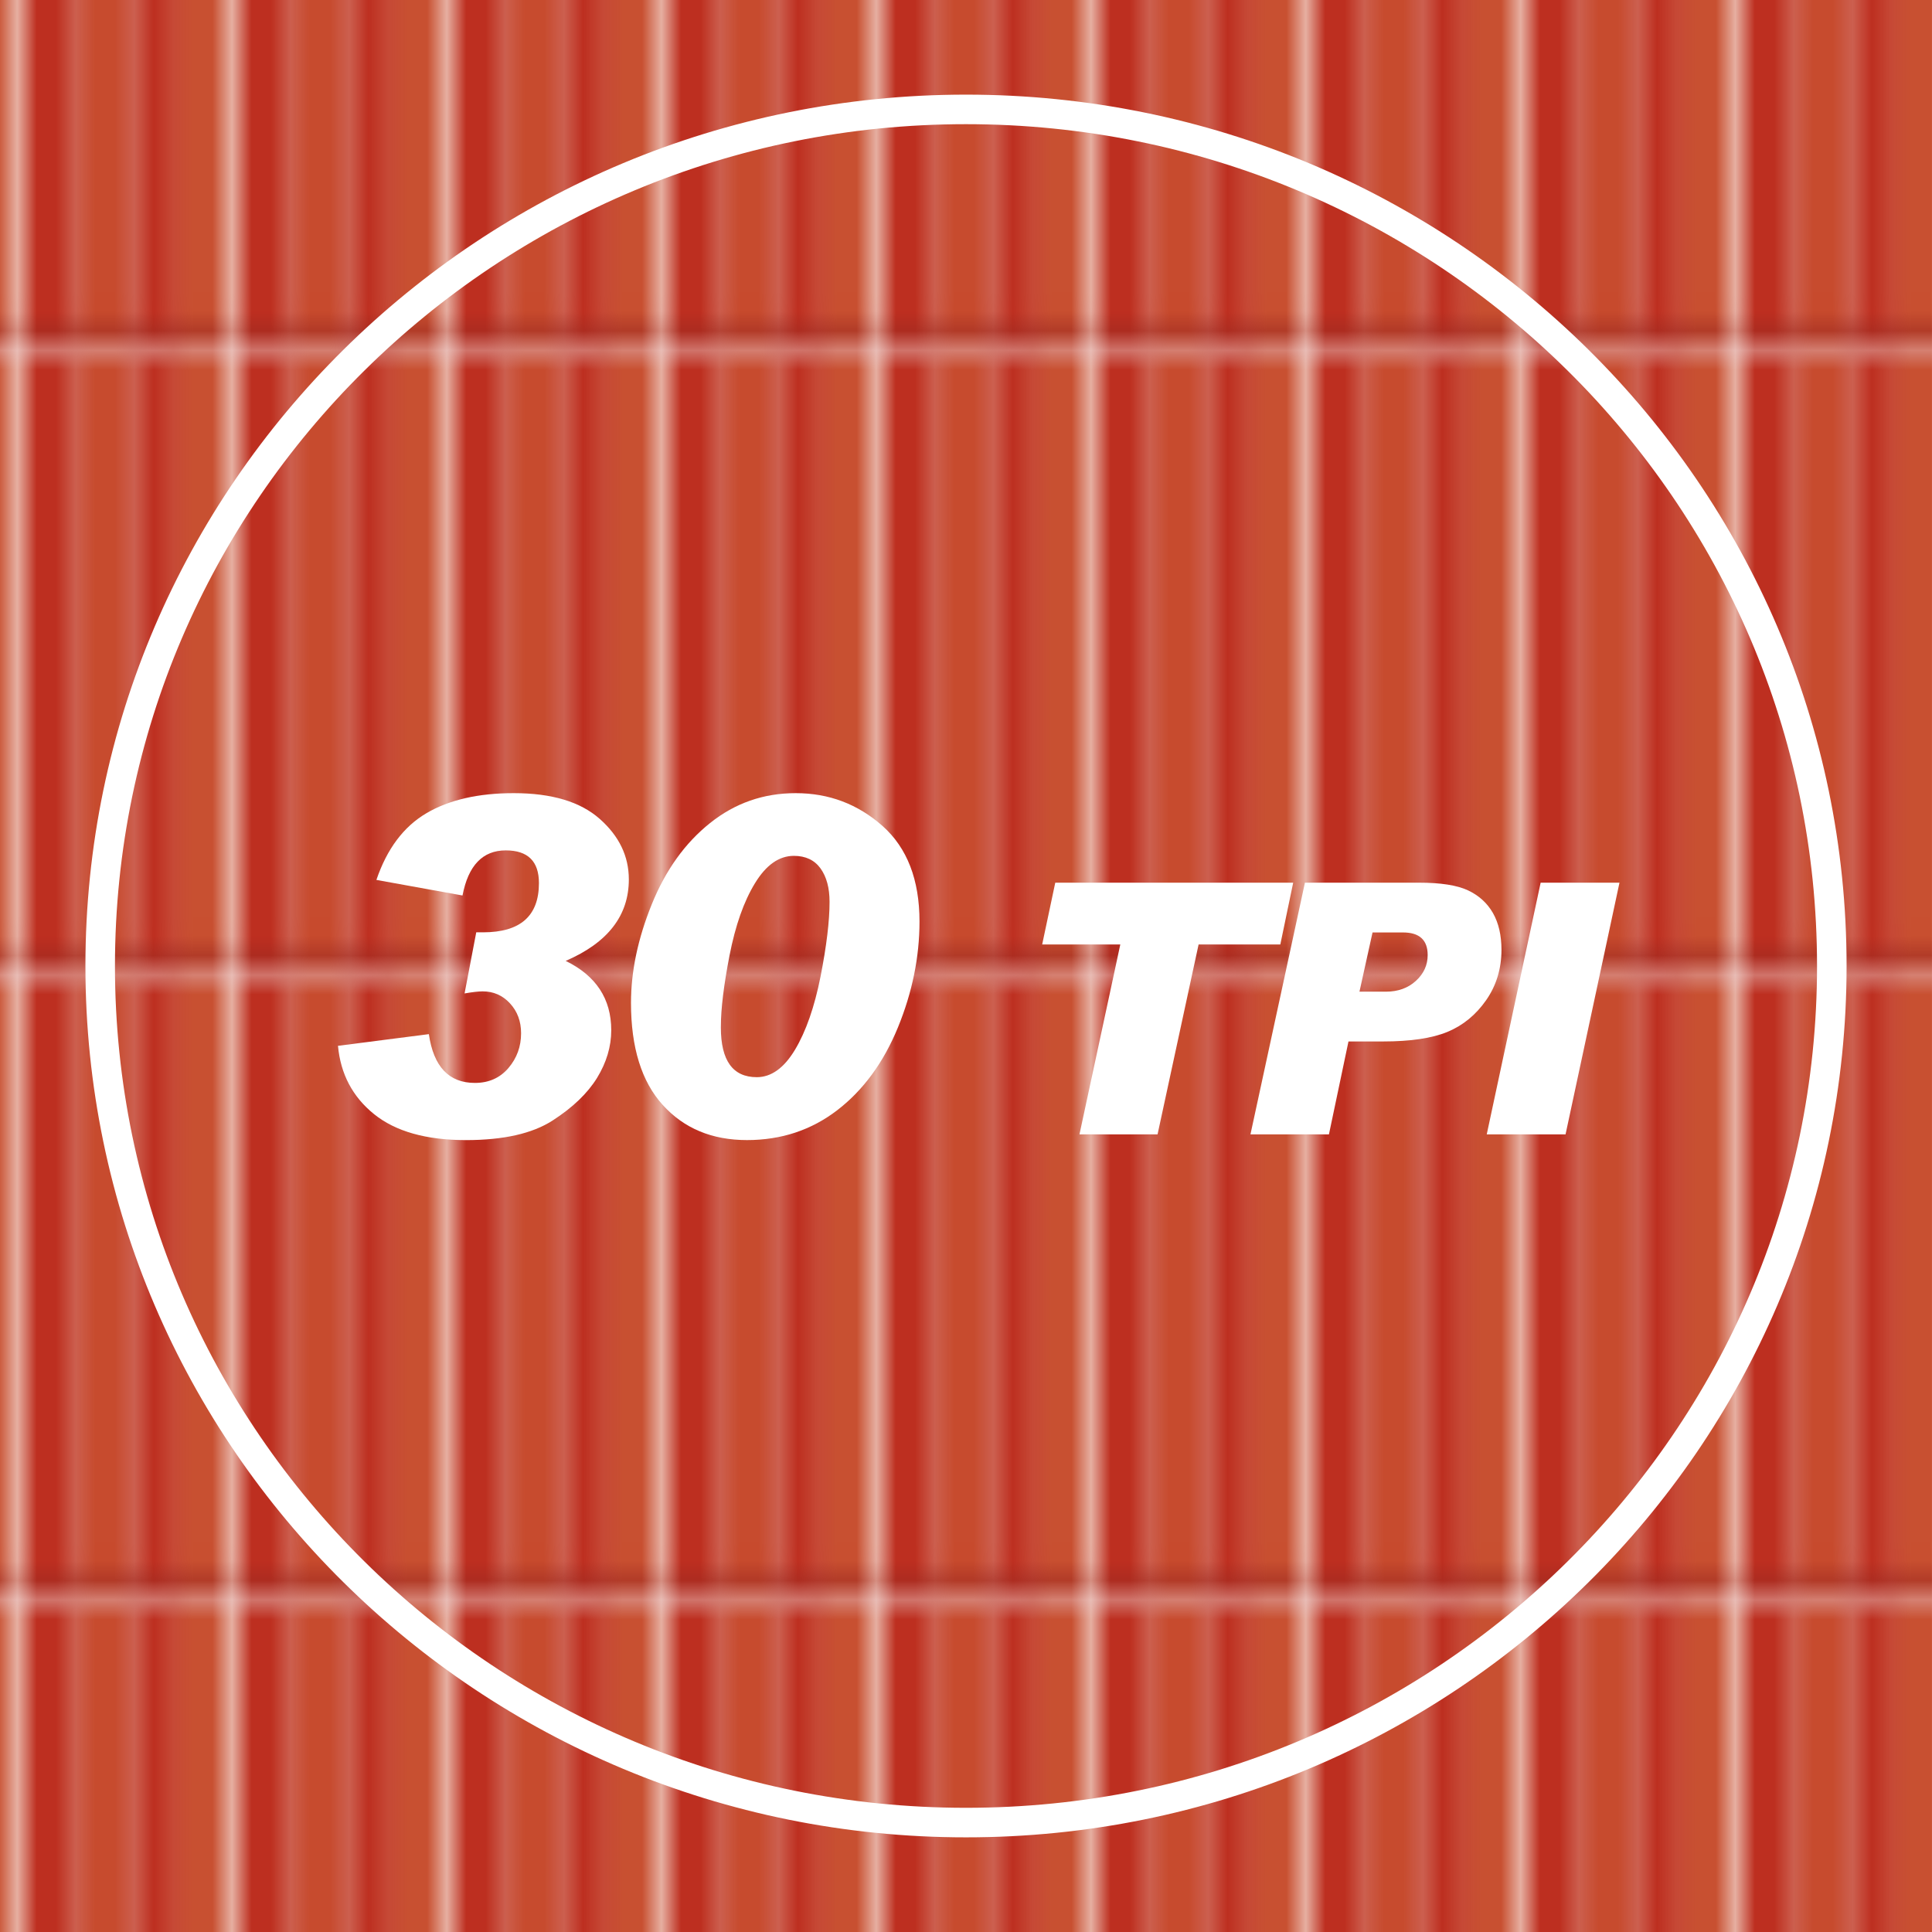
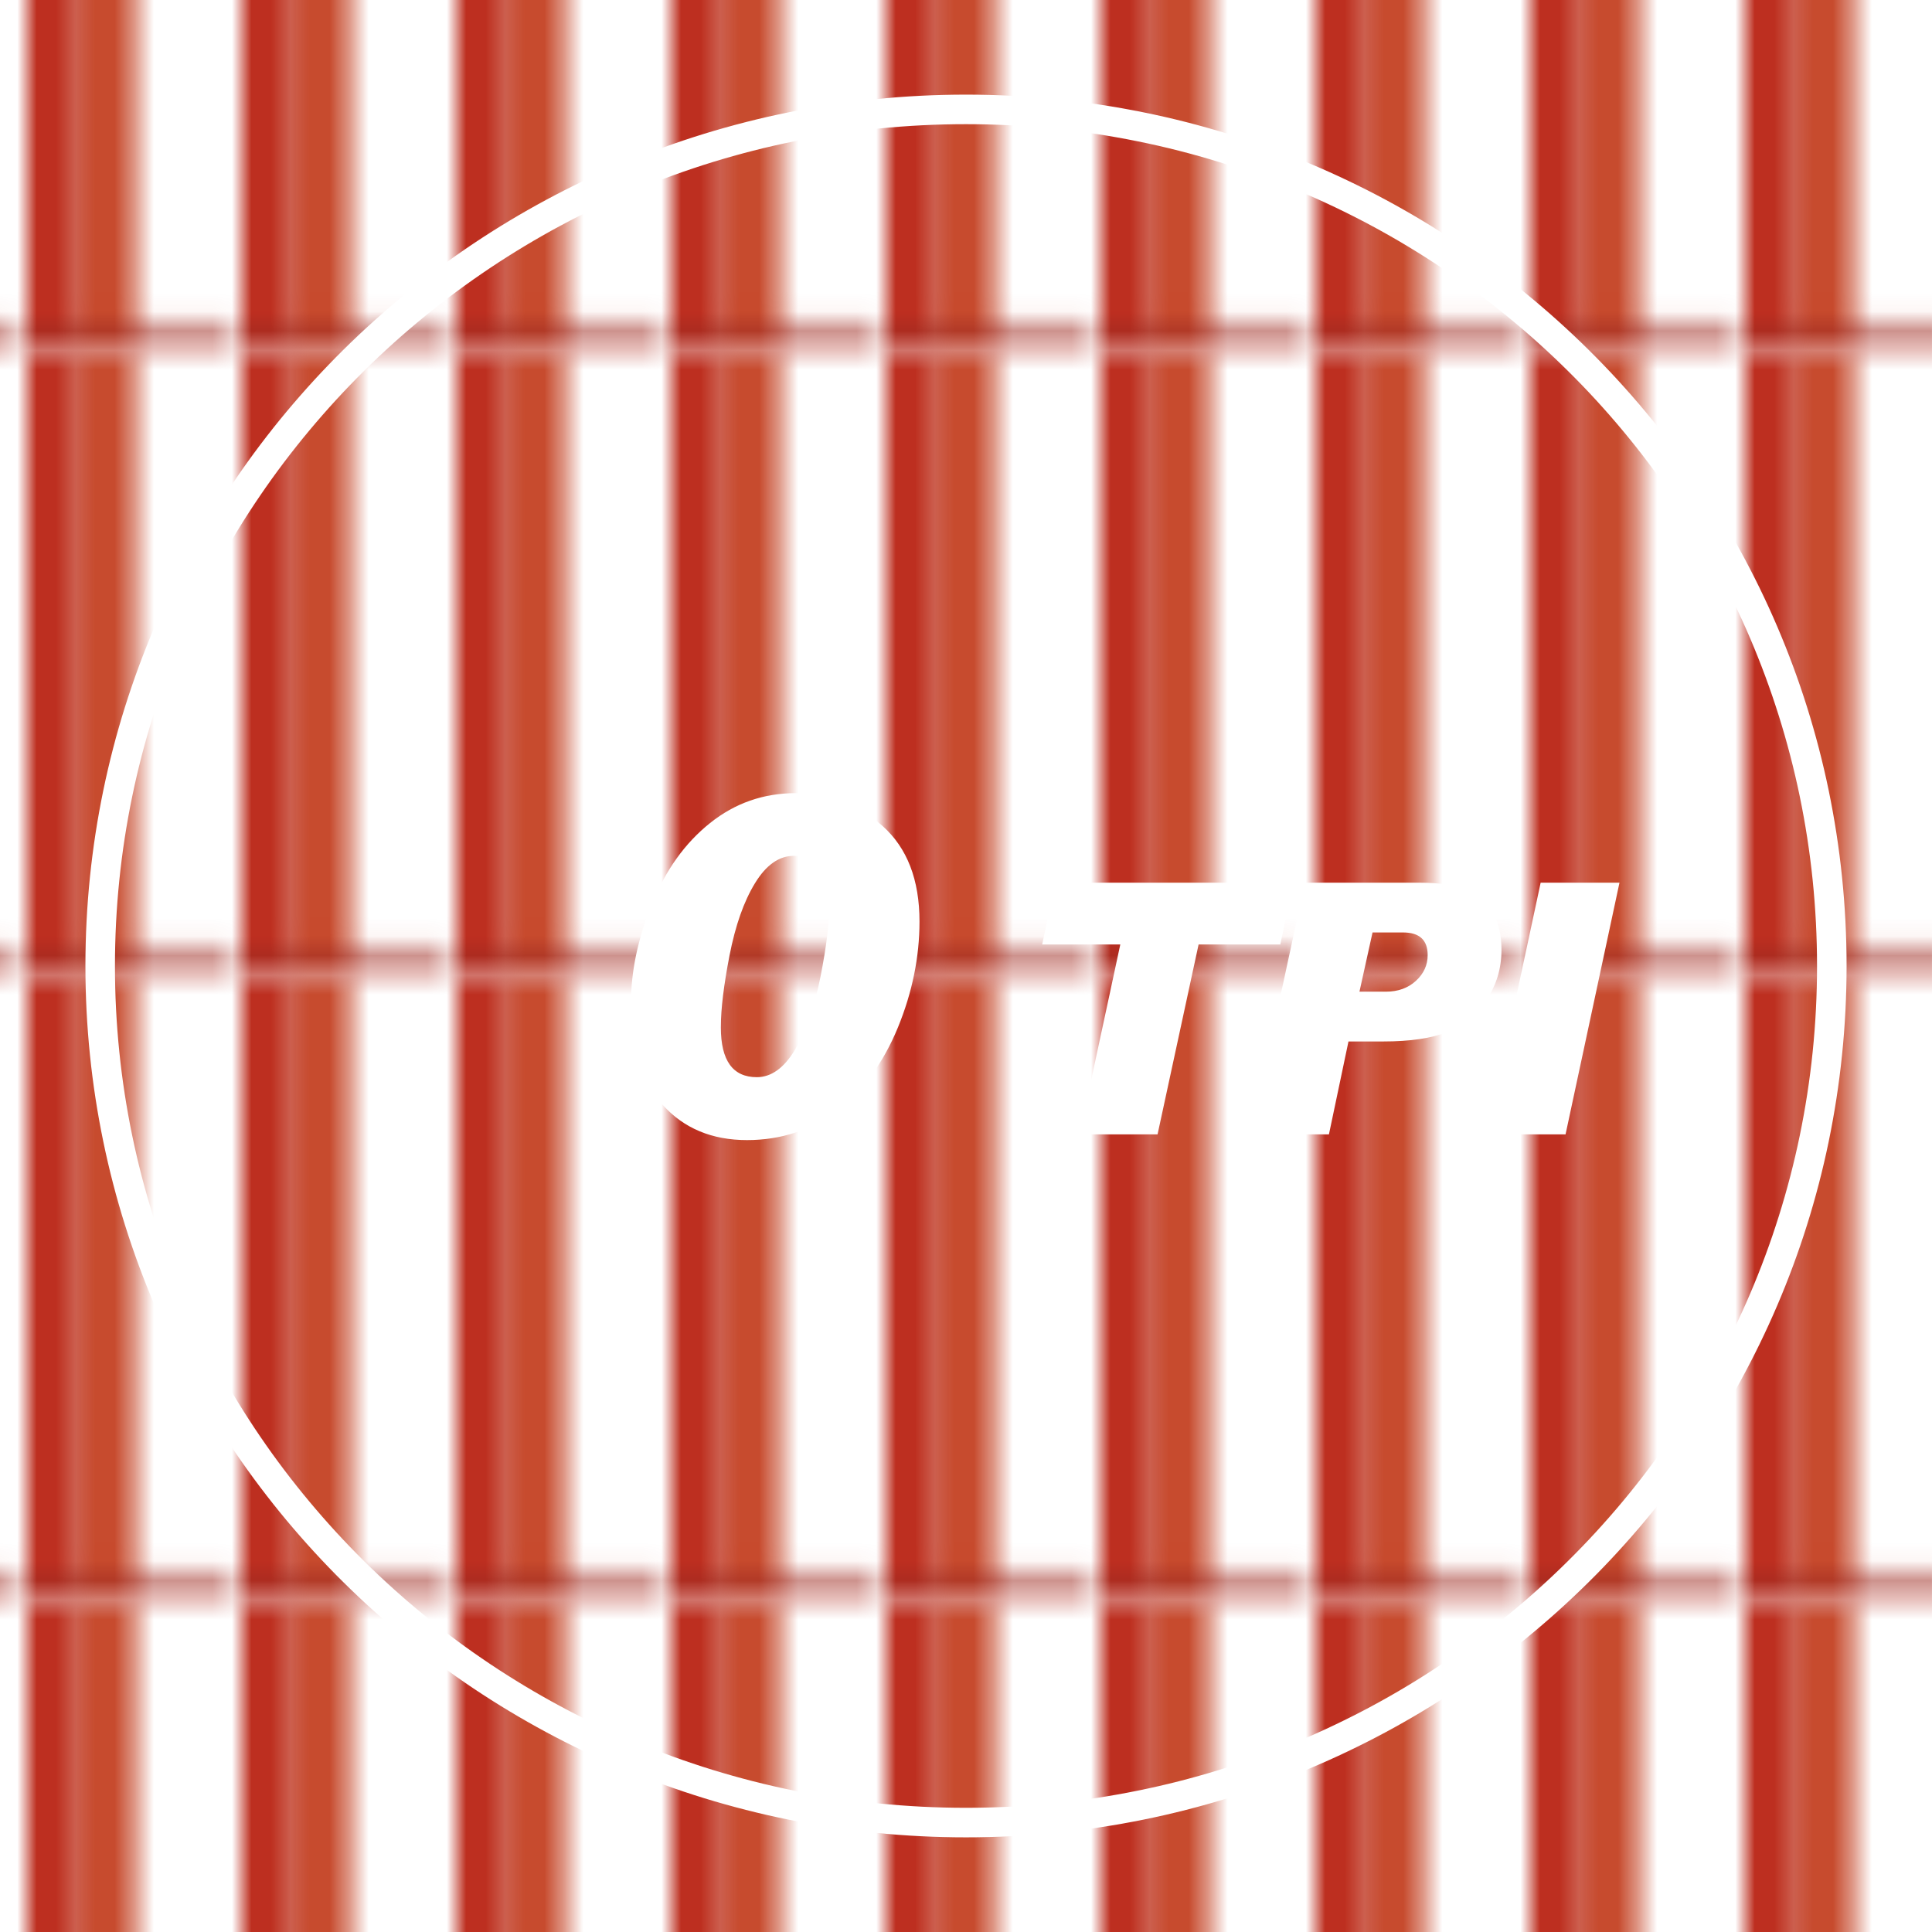
<svg xmlns="http://www.w3.org/2000/svg" xmlns:xlink="http://www.w3.org/1999/xlink" version="1.1" id="Layer_1" width="95.203" height="95.203" viewBox="0 0 95.203 95.203" overflow="visible" enable-background="new 0 0 95.203 95.203" xml:space="preserve">
  <pattern x="-23.898" y="116.566" width="10.557" height="31.557" patternUnits="userSpaceOnUse" id="XMLID_5_2" viewBox="0.102 -31.718 10.557 31.557">
    <g>
      <polygon fill="none" points="0.102,-0.16 10.659,-0.16 10.659,-31.718 0.102,-31.718   " />
      <g>
        <polygon fill="none" points="0.102,-0.16 10.659,-0.16 10.659,-31.718 0.102,-31.718    " />
        <g>
          <g>
            <defs>
              <rect id="XMLID_1_" x="0.102" y="-31.718" width="10.557" height="31.558" />
            </defs>
            <clipPath id="XMLID_16_">
              <use xlink:href="#XMLID_1_" />
            </clipPath>
            <polygon clip-path="url(#XMLID_16_)" fill="#BD2F20" points="2.823,-0.16 0,-0.16 0,-31.718 2.823,-31.718      " />
          </g>
          <g>
            <defs>
              <rect id="XMLID_3_" x="0.102" y="-31.718" width="10.557" height="31.558" />
            </defs>
            <clipPath id="XMLID_17_">
              <use xlink:href="#XMLID_3_" />
            </clipPath>
            <polygon clip-path="url(#XMLID_17_)" fill="#C74B2E" points="5.687,-0.16 2.765,-0.16 2.765,-31.718 5.687,-31.718      " />
          </g>
          <g>
            <defs>
-               <rect id="XMLID_5_" x="0.102" y="-31.718" width="10.557" height="31.558" />
-             </defs>
+               </defs>
            <clipPath id="XMLID_18_">
              <use xlink:href="#XMLID_5_" />
            </clipPath>
            <polygon clip-path="url(#XMLID_18_)" fill="#BD2F20" points="7.998,-0.16 5.568,-0.16 5.568,-31.718 7.998,-31.718      " />
          </g>
          <g>
            <defs>
              <rect id="XMLID_7_" x="0.102" y="-31.718" width="10.557" height="31.558" />
            </defs>
            <clipPath id="XMLID_19_">
              <use xlink:href="#XMLID_7_" />
            </clipPath>
-             <polygon clip-path="url(#XMLID_19_)" fill="#C85031" points="10.556,-0.16 7.789,-0.16 7.789,-31.718 10.556,-31.718      " />
          </g>
          <g>
            <defs>
              <rect id="XMLID_9_" x="0.102" y="-31.718" width="10.557" height="31.558" />
            </defs>
            <clipPath id="XMLID_20_">
              <use xlink:href="#XMLID_9_" />
            </clipPath>
            <polygon opacity="0.6" clip-path="url(#XMLID_20_)" fill="#BC3B21" enable-background="new    " points="0,-1.76 10.556,-1.76        10.556,-1.173 0,-1.173      " />
          </g>
          <g>
            <defs>
              <rect id="XMLID_11_" x="0.102" y="-31.718" width="10.557" height="31.558" />
            </defs>
            <clipPath id="XMLID_21_">
              <use xlink:href="#XMLID_11_" />
            </clipPath>
            <polygon opacity="0.6" clip-path="url(#XMLID_21_)" fill="#851A21" enable-background="new    " points="0,-1.173        10.556,-1.173 10.556,-0.586 0,-0.586      " />
          </g>
          <g>
            <defs>
              <rect id="XMLID_13_" x="0.102" y="-31.718" width="10.557" height="31.558" />
            </defs>
            <clipPath id="XMLID_22_">
              <use xlink:href="#XMLID_13_" />
            </clipPath>
            <polygon opacity="0.6" clip-path="url(#XMLID_22_)" fill="#BC3320" enable-background="new    " points="0,-0.586        10.556,-0.586 10.556,0 0,0      " />
          </g>
        </g>
      </g>
    </g>
  </pattern>
  <pattern id="XMLID_23_" xlink:href="#XMLID_5_2" patternTransform="matrix(0.962 0 0 0.962 1304.746 -1325.755)">
</pattern>
  <rect fill="url(#XMLID_23_)" width="95.203" height="95.203" />
-   <path fill="#FFFFFF" d="M18.548,43.359c0.52-1.527,1.338-2.622,2.459-3.283c1.119-0.661,2.557-0.992,4.309-0.992  c1.871,0,3.284,0.423,4.238,1.27c0.956,0.845,1.433,1.839,1.433,2.982c0,1.782-1.037,3.119-3.112,4.014  c1.497,0.73,2.245,1.869,2.245,3.418c0,0.805-0.234,1.586-0.698,2.346c-0.468,0.758-1.198,1.461-2.195,2.104  c-0.996,0.641-2.418,0.963-4.267,0.963c-1.963,0-3.473-0.428-4.529-1.281c-1.056-0.852-1.649-1.975-1.776-3.365l4.478-0.576  c0.233,1.604,0.989,2.404,2.267,2.404c0.685,0,1.235-0.244,1.652-0.732c0.418-0.49,0.625-1.063,0.625-1.715  c0-0.586-0.182-1.078-0.547-1.473c-0.363-0.395-0.813-0.592-1.348-0.592c-0.194,0-0.491,0.033-0.89,0.102l0.576-3.011h0.337  c1.836,0,2.752-0.808,2.752-2.425c0-1.076-0.545-1.612-1.635-1.612c-1.137,0-1.847,0.74-2.132,2.222L18.548,43.359z" />
  <path fill="#FFFFFF" d="M39.209,39.084c1.639,0,3.065,0.54,4.281,1.618c1.212,1.08,1.82,2.648,1.82,4.709  c0,1.751-0.356,3.491-1.064,5.22c-0.711,1.73-1.705,3.088-2.983,4.072s-2.764,1.477-4.455,1.477c-1.72,0-3.105-0.576-4.149-1.73  c-1.045-1.154-1.566-2.832-1.566-5.035c0-1.549,0.341-3.168,1.025-4.855c0.683-1.688,1.641-3.022,2.871-4.002  C36.216,39.575,37.624,39.084,39.209,39.084 M35.522,50.631c0,1.633,0.589,2.449,1.771,2.449c0.713,0,1.341-0.451,1.883-1.354  c0.541-0.902,0.96-2.105,1.258-3.609c0.296-1.504,0.444-2.73,0.444-3.677c0-0.684-0.148-1.233-0.444-1.646  c-0.298-0.413-0.737-0.62-1.315-0.62c-0.729,0-1.368,0.45-1.916,1.348c-0.55,0.899-0.966,2.084-1.253,3.553  c-0.284,1.469-0.427,2.633-0.427,3.49L35.522,50.631L35.522,50.631z" />
  <polygon fill="#FFFFFF" points="63.725,43.496 63.09,46.541 59.063,46.541 57.041,55.898 53.193,55.898 55.205,46.541   51.355,46.541 52,43.496 " />
  <path fill="#FFFFFF" d="M64.303,43.496h5.633c1.061,0,1.861,0.125,2.398,0.376s0.949,0.624,1.232,1.116  c0.281,0.494,0.422,1.098,0.422,1.814c0,0.932-0.252,1.76-0.756,2.484c-0.506,0.725-1.141,1.244-1.904,1.561  c-0.766,0.316-1.822,0.473-3.176,0.473h-1.703l-0.963,4.578h-3.867L64.303,43.496z M66.99,48.867h1.295  c0.604,0,1.098-0.178,1.486-0.533c0.387-0.355,0.58-0.777,0.58-1.27c0-0.742-0.404-1.115-1.211-1.115h-1.506L66.99,48.867z" />
  <polygon fill="#FFFFFF" points="79.803,43.496 77.146,55.898 73.262,55.898 75.918,43.496 " />
  <path fill="none" stroke="#FFFFFF" stroke-width="1.456" stroke-miterlimit="10" d="M90.266,47.602  c0,23.313-19.104,42.209-42.665,42.209c-23.563,0-42.664-18.896-42.664-42.209c0-23.312,19.102-42.211,42.664-42.211  C71.162,5.391,90.266,24.29,90.266,47.602z" />
</svg>